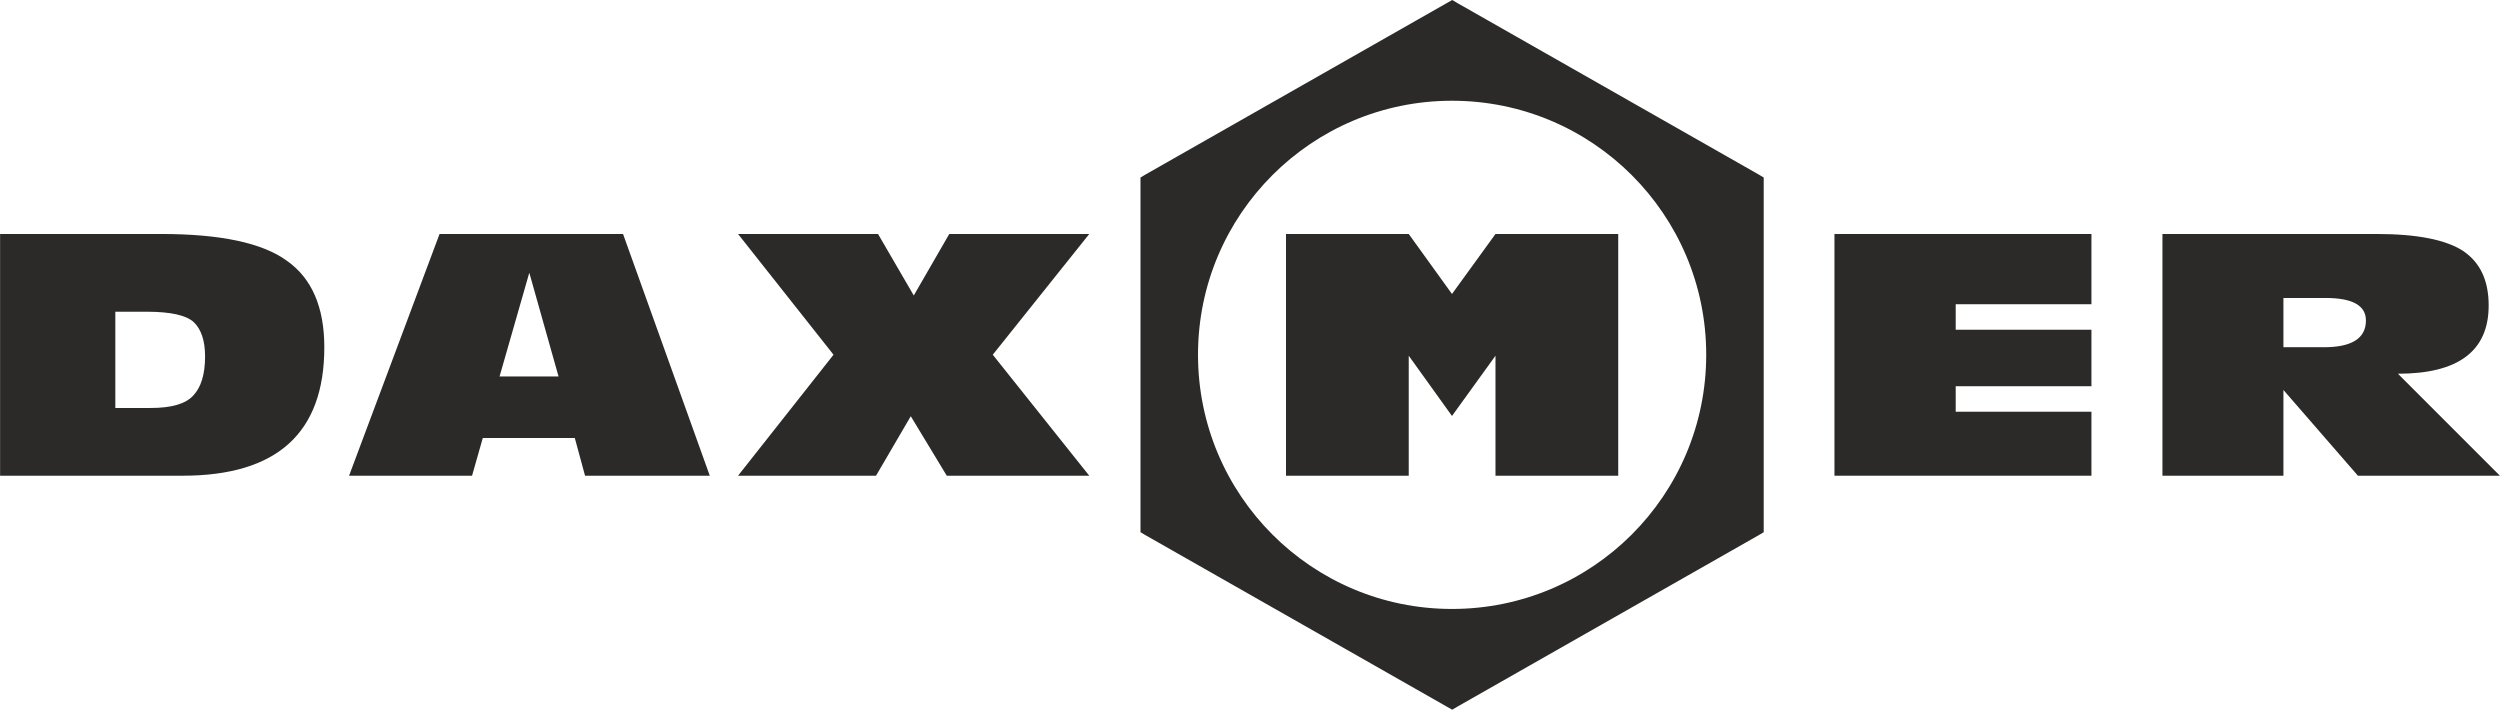
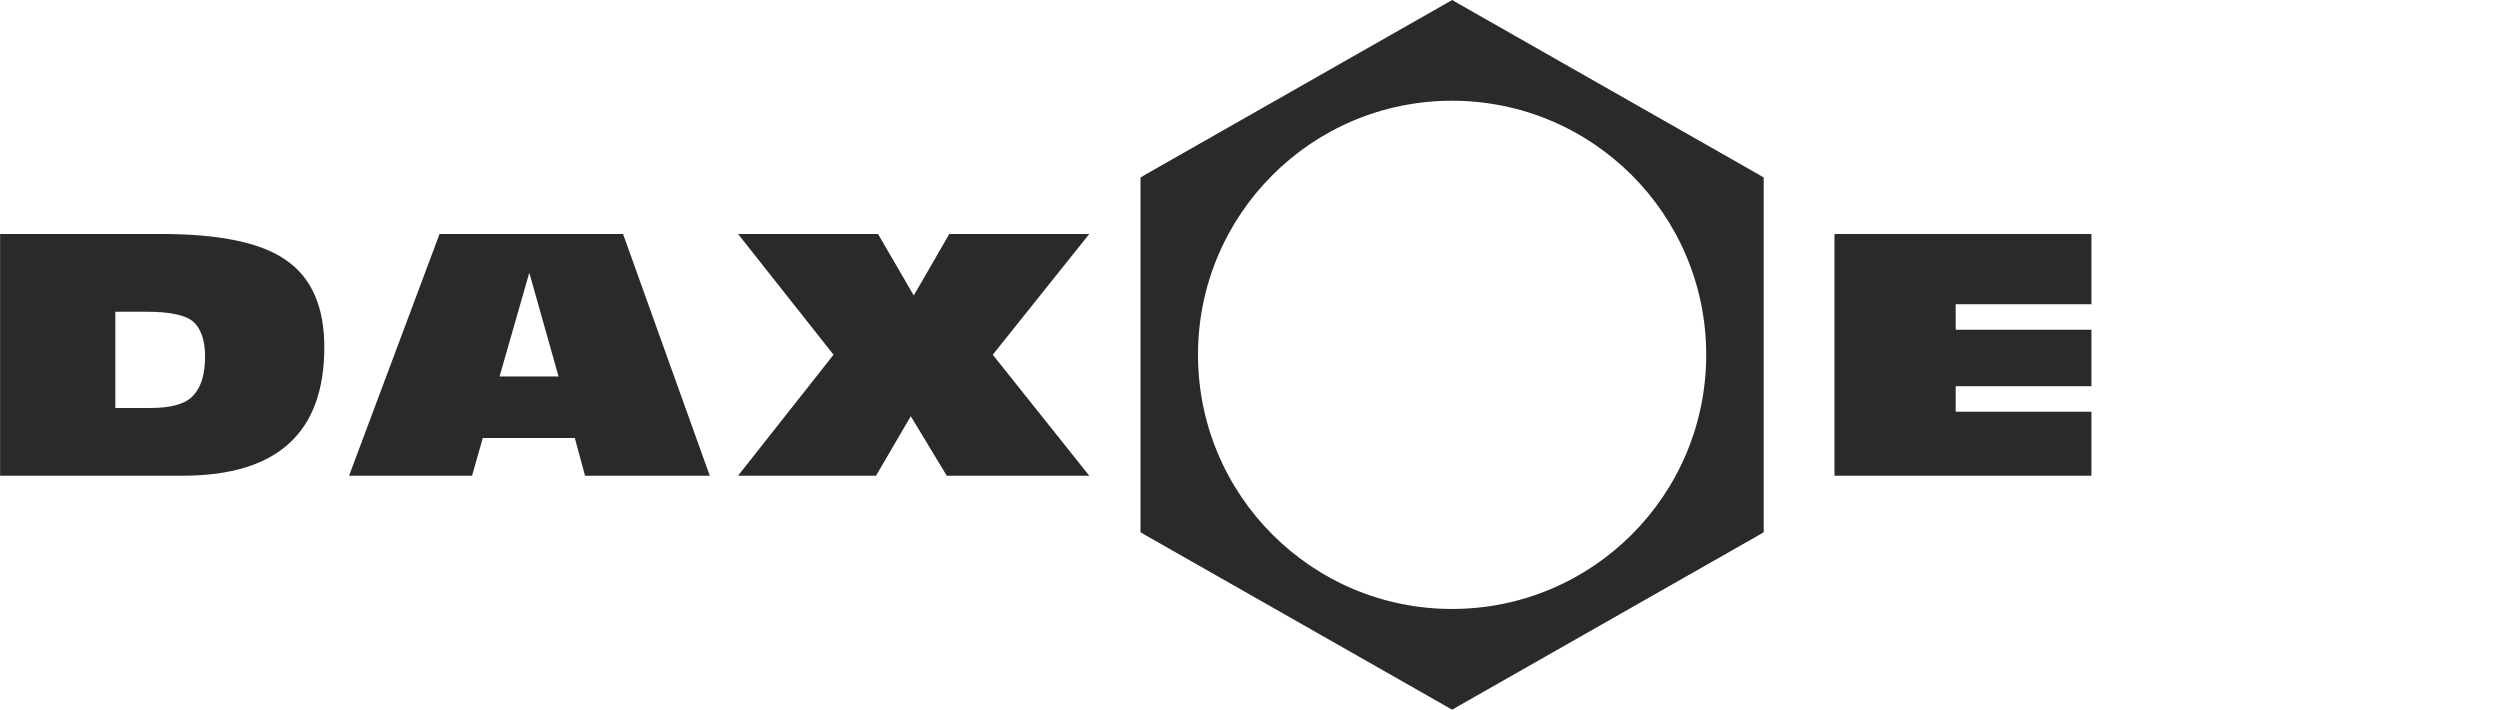
<svg xmlns="http://www.w3.org/2000/svg" xml:space="preserve" width="100mm" height="28.388mm" version="1.1" style="shape-rendering:geometricPrecision; text-rendering:geometricPrecision; image-rendering:optimizeQuality; fill-rule:evenodd; clip-rule:evenodd" viewBox="0 0 10000 2839">
  <defs>
    <style type="text/css">
   
    .fil1 {fill:#2B2A29}
    .fil2 {fill:#2B2A29}
    .fil0 {fill:#2B2A29;fill-rule:nonzero}
   
  </style>
  </defs>
  <g id="Слой_x0020_1">
    <path class="fil0" d="M0 1903l0 -967 644 0c236,0 404,35 503,107 100,70 150,186 150,346 0,343 -189,514 -567,514l-730 0zm461 -271l142 0c82,0 139,-16 170,-50 31,-33 47,-85 47,-156 0,-64 -16,-110 -46,-138 -30,-27 -92,-41 -187,-41l-126 0 0 385z" />
    <path class="fil0" d="M1396 1903l362 -967 734 0 347 967 -499 0 -41 -151 0 0 -368 0 0 0 -43 151 -492 0zm602 -397l236 0 0 0 -117 -415 0 0 -119 415z" />
    <polygon class="fil0" points="2952,1903 3334,1419 3334,1419 2952,936 3512,936 3655,1182 3655,1182 3797,936 4357,936 3971,1419 3971,1419 4357,1903 3787,1903 3643,1665 3643,1665 3504,1903 " />
    <polygon class="fil0" points="7338,1903 7338,936 8366,936 8366,1217 7823,1217 7823,1319 8366,1319 8366,1545 7823,1545 7823,1647 8366,1647 8366,1903 " />
-     <path class="fil0" d="M8650 936l857 0c162,0 277,23 346,68 68,46 102,118 102,218 0,182 -121,273 -363,273l408 408 -568 0 -298 -343 0 0 0 343 -484 0 0 -967zm484 256l0 197 162 0c112,0 168,-36 168,-107 0,-60 -54,-90 -161,-90l-169 0z" />
-     <polygon class="fil1" points="5808,1176 5982,936 6473,936 6473,1903 5982,1903 5982,1736 5982,1423 5808,1664 5635,1423 5635,1736 5635,1903 5144,1903 5144,936 5635,936 " />
    <path class="fil2" d="M5808 403c562,0 1017,455 1017,1016 0,562 -455,1017 -1017,1017 -561,0 -1016,-455 -1016,-1017 0,-561 455,-1016 1016,-1016zm1247 307l-22 -13 -1202 -684 -22 -13 -23 13 -1202 684 -22 13 0 25 0 1369 0 25 22 13 1202 684 23 13 22 -13 1202 -684 22 -13 0 -25 0 -1369 0 -25z" />
  </g>
</svg>